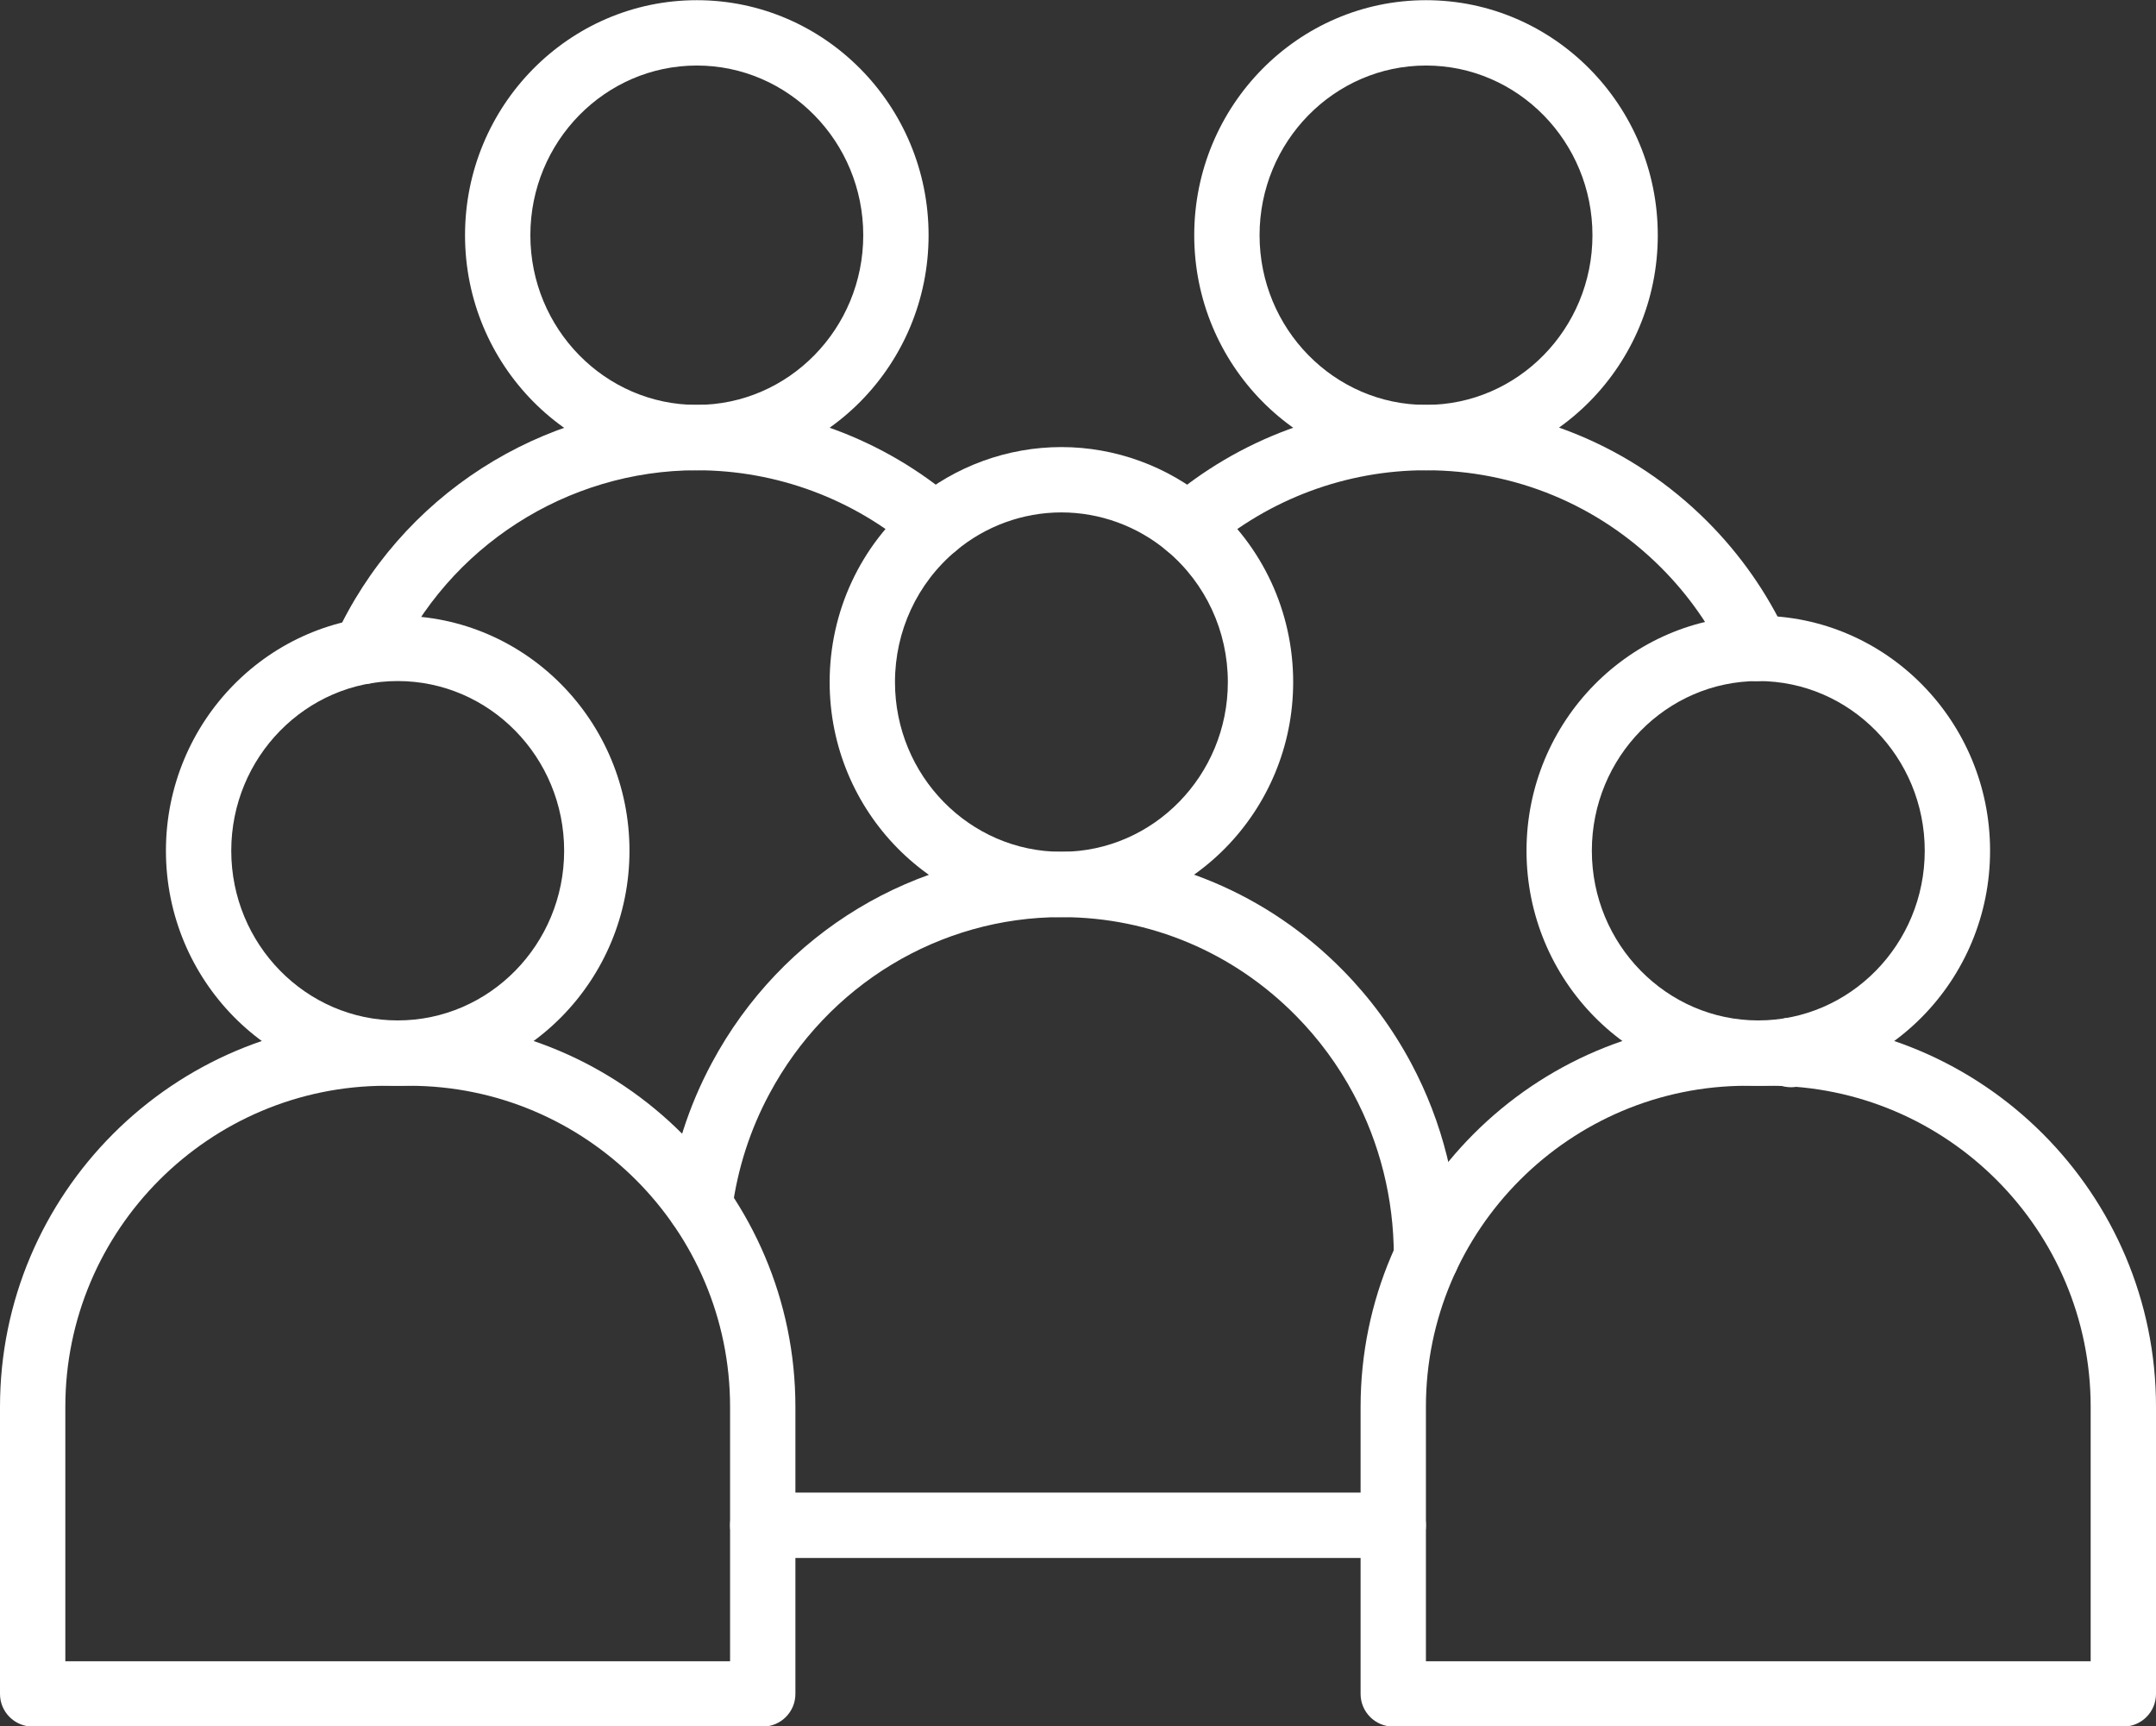
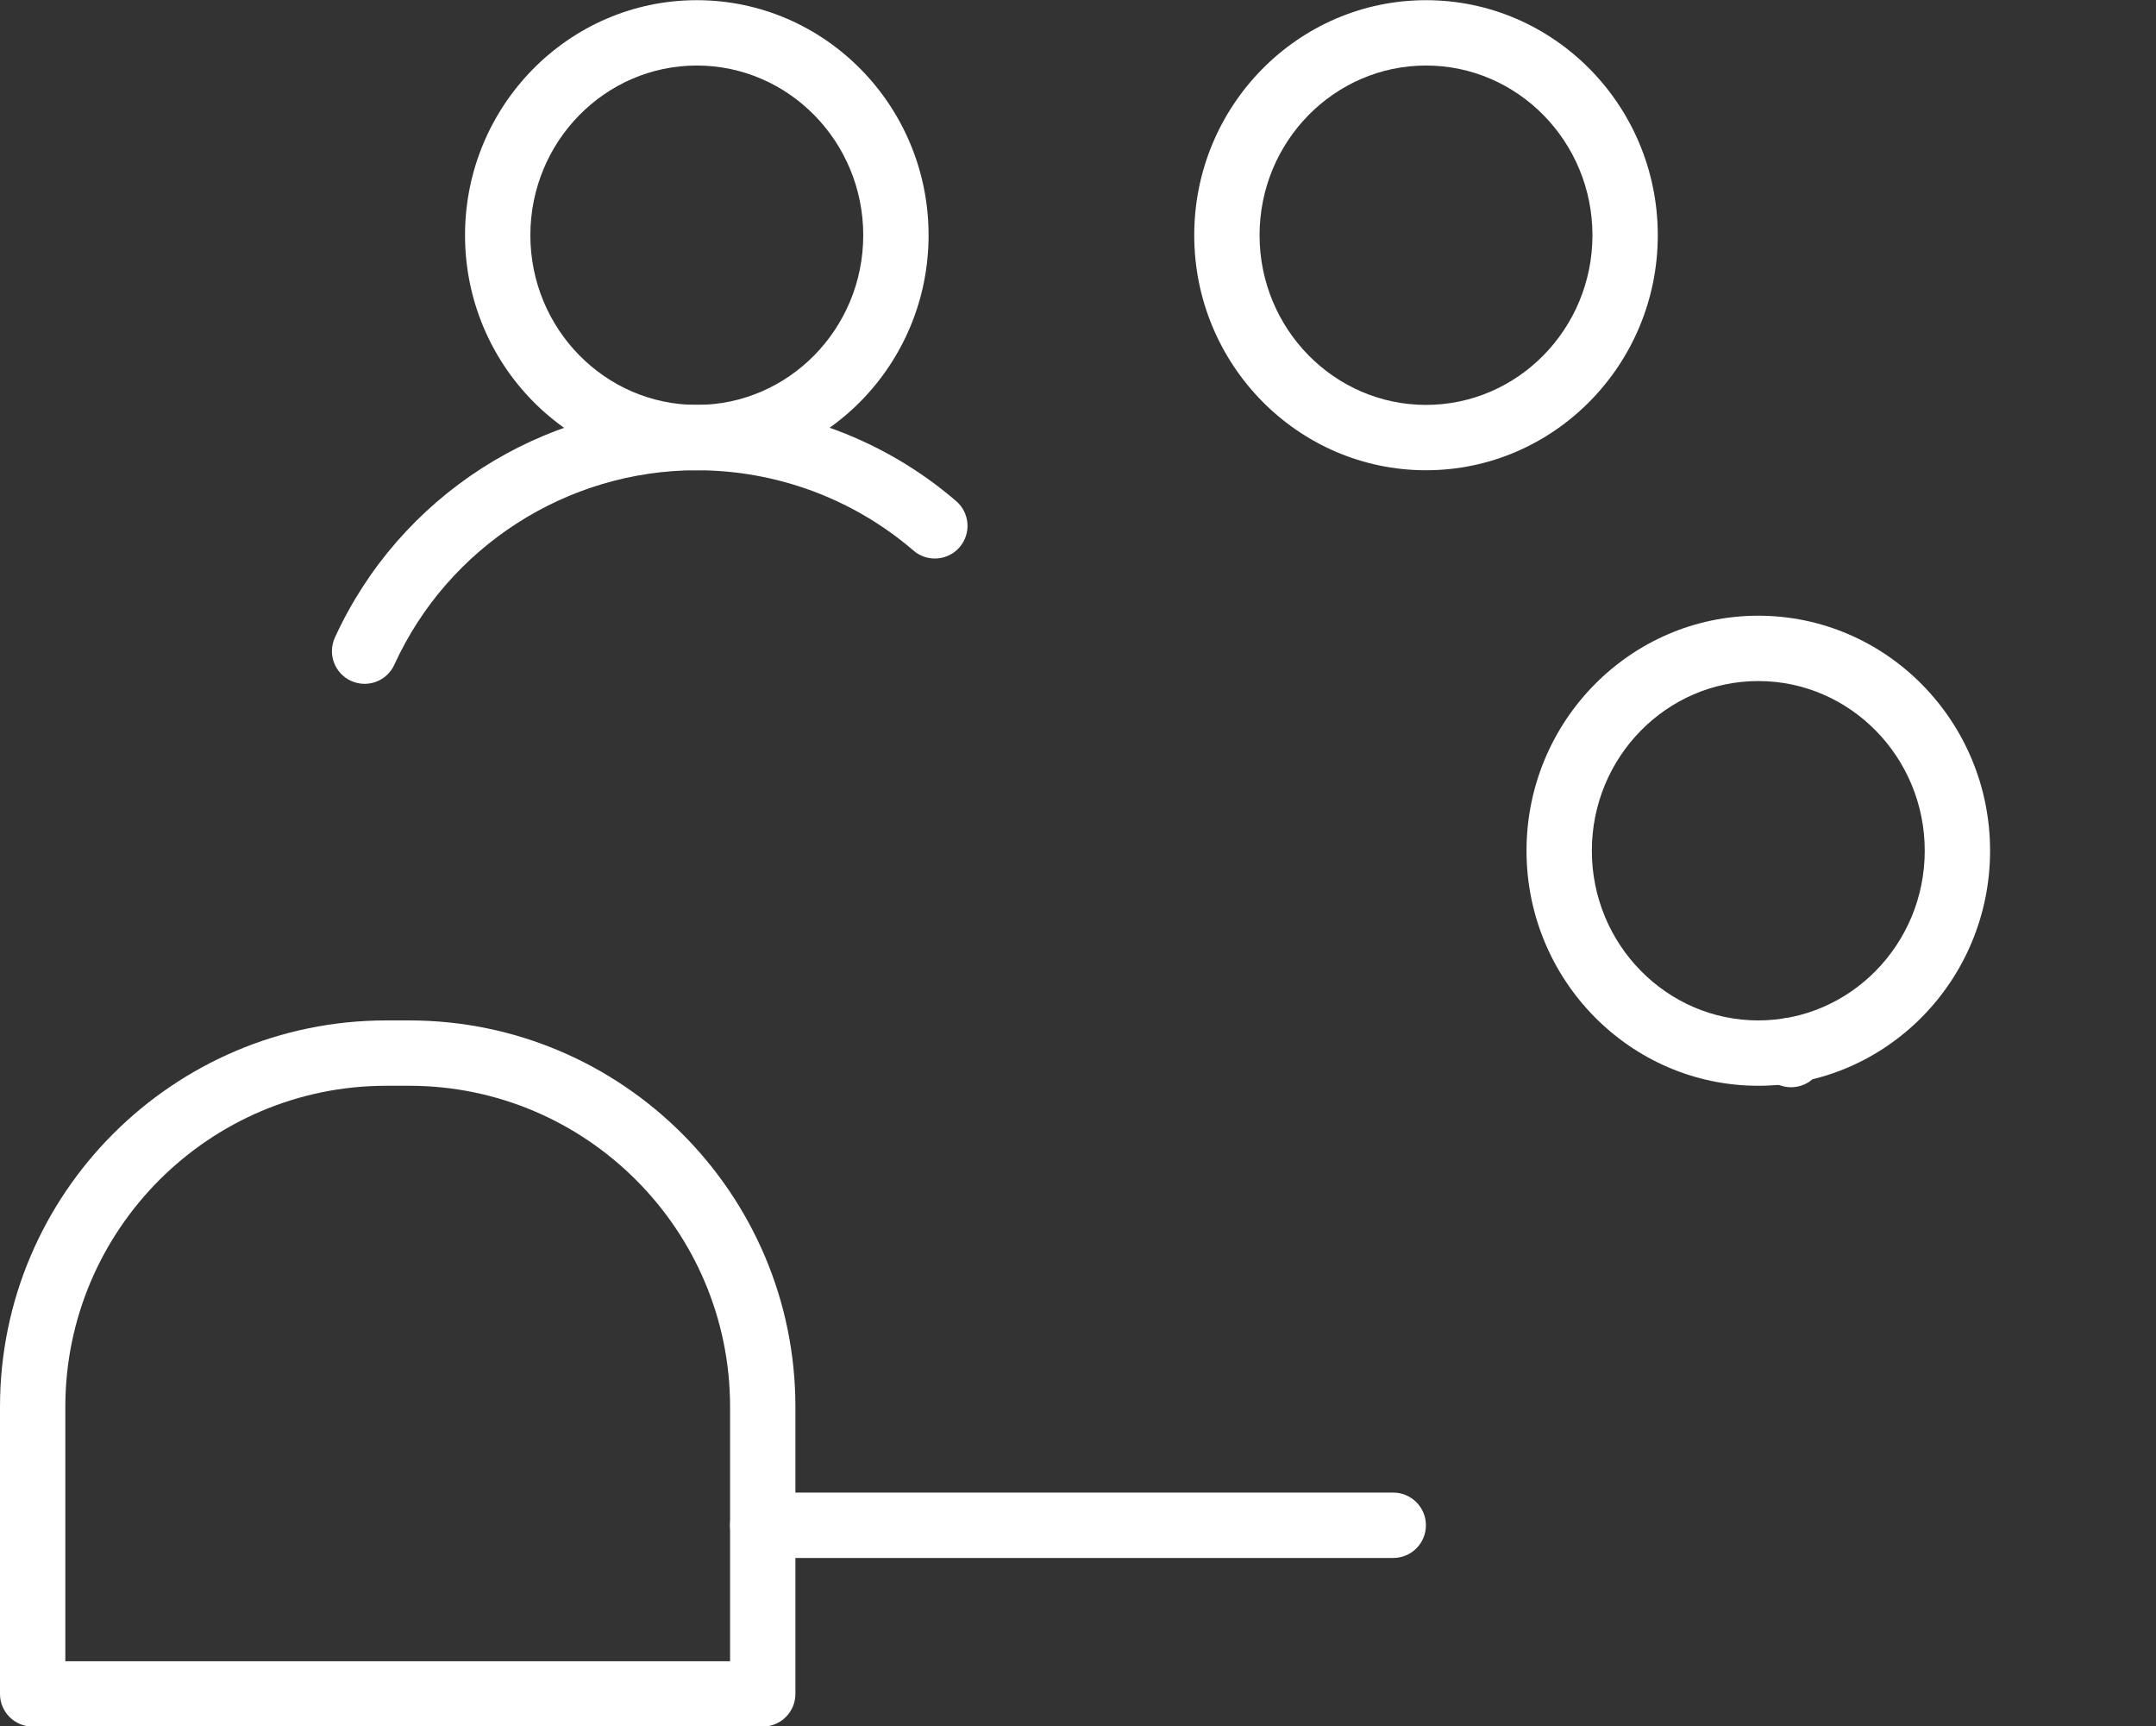
<svg xmlns="http://www.w3.org/2000/svg" fill="#ffffff" height="422.7" preserveAspectRatio="xMidYMid meet" version="1" viewBox="11.0 63.6 528.0 422.7" width="528" zoomAndPan="magnify">
  <rect x="11.0" y="63.6" width="528.0" height="422.7" fill="#333333" stroke="none" />
  <g>
    <g>
      <g id="change1_3">
        <path d="M197.793,486.354H19c-4.418,0-8-3.582-8-8v-70.3c0-52.165,42.439-94.604,94.603-94.604h5.587 c52.164,0,94.603,42.438,94.603,94.604v70.3C205.793,482.772,202.212,486.354,197.793,486.354z M27,470.354h162.793v-62.3 c0-43.342-35.261-78.604-78.603-78.604h-5.587C62.261,329.451,27,364.713,27,408.055V470.354z" />
      </g>
      <g id="change1_4">
-         <path d="M108.397,329.451c-31.299,0-56.762-25.815-56.762-57.548s25.463-57.548,56.762-57.548 c31.298,0,56.762,25.816,56.762,57.548S139.695,329.451,108.397,329.451z M108.397,230.355 c-22.477,0-40.762,18.639-40.762,41.548c0,22.909,18.286,41.548,40.762,41.548c22.476,0,40.762-18.639,40.762-41.548 C149.159,248.994,130.873,230.355,108.397,230.355z" />
-       </g>
+         </g>
      <g id="change1_6">
        <path d="M352.206,445.064H197.793c-4.418,0-8-3.582-8-8s3.582-8,8-8h154.413c4.418,0,8,3.582,8,8 S356.624,445.064,352.206,445.064z" />
      </g>
      <g id="change1_10">
-         <path d="M360.34,379.39c-4.418,0-8-3.582-8-8V371c0-13.821-3.417-27.505-9.882-39.571c-3.742-7.003-8.453-13.408-14.007-19.045 c-15.349-15.595-35.736-24.197-57.411-24.224h-0.11c-29.825,0-57.225,16.578-71.506,43.265 c-4.736,8.818-7.803,18.351-9.123,28.342c-0.578,4.381-4.604,7.457-8.979,6.885c-4.38-0.579-7.462-4.599-6.884-8.979 c1.573-11.915,5.235-23.29,10.883-33.808c17.065-31.889,49.871-51.705,85.608-51.705h0.12 c25.999,0.032,50.43,10.33,68.803,28.998c6.627,6.727,12.251,14.372,16.713,22.722c7.701,14.375,11.774,30.672,11.774,47.12v0.39 C368.34,375.808,364.758,379.39,360.34,379.39z" />
-       </g>
+         </g>
      <g id="change1_8">
-         <path d="M270.933,288.161c-31.294,0-56.754-25.816-56.754-57.548c0-17.232,7.519-33.412,20.629-44.389 c10.123-8.485,22.953-13.159,36.125-13.159c13.176,0,26.014,4.678,36.148,13.172c13.103,10.995,20.615,27.168,20.615,44.376 c0,31.661-25.405,57.477-56.632,57.548H270.933z M270.933,189.064c-9.419,0-18.6,3.347-25.85,9.424 c-9.473,7.932-14.904,19.64-14.904,32.125c0,22.91,18.282,41.548,40.754,41.548h0.113c22.406-0.051,40.65-18.69,40.65-41.548 c0-12.467-5.43-24.173-14.896-32.117C289.545,192.415,280.357,189.064,270.933,189.064z" />
-       </g>
+         </g>
      <g id="change1_1">
-         <path d="M531,486.354H352.206c-4.418,0-8-3.582-8-8v-70.3c0-52.165,42.438-94.604,94.604-94.604h5.587 c52.165,0,94.604,42.438,94.604,94.604v70.3C539,482.772,535.418,486.354,531,486.354z M360.206,470.354H523v-62.3 c0-43.342-35.262-78.604-78.604-78.604h-5.587c-43.342,0-78.604,35.262-78.604,78.604V470.354z" />
-       </g>
+         </g>
      <g id="change1_7">
        <path d="M441.604,329.451c-31.299,0-56.763-25.815-56.763-57.548s25.464-57.548,56.763-57.548s56.762,25.816,56.762,57.548 S472.902,329.451,441.604,329.451z M441.604,230.355c-22.477,0-40.763,18.639-40.763,41.548 c0,22.909,18.286,41.548,40.763,41.548s40.762-18.639,40.762-41.548C482.365,248.994,464.08,230.355,441.604,230.355z" />
      </g>
      <g>
        <g id="change1_2">
          <path d="M100.286,231.038c-1.112,0-2.241-0.233-3.318-0.725c-4.019-1.835-5.789-6.581-3.954-10.6 c15.805-34.609,50.594-56.971,88.629-56.971c23.319,0,45.877,8.365,63.521,23.553c3.349,2.882,3.726,7.934,0.844,11.282 s-7.934,3.726-11.282,0.844c-14.741-12.69-33.593-19.679-53.083-19.679c-31.789,0-60.865,18.691-74.075,47.618 C106.224,229.301,103.321,231.038,100.286,231.038z" />
        </g>
        <g id="change1_5">
          <path d="M181.646,178.742c-31.298,0-56.762-25.816-56.762-57.548s25.463-57.548,56.762-57.548 c31.299,0,56.762,25.816,56.762,57.548S212.945,178.742,181.646,178.742z M181.646,79.645 c-22.476,0-40.762,18.639-40.762,41.548s18.286,41.548,40.762,41.548c22.477,0,40.762-18.639,40.762-41.548 S204.123,79.645,181.646,79.645z" />
        </g>
      </g>
      <g>
        <g id="change1_9">
-           <path d="M441.281,230.367c-3.012,0-5.896-1.709-7.254-4.618c-4.022-8.617-9.486-16.415-16.239-23.177 c-15.375-15.366-35.817-23.831-57.555-23.831c-19.479,0-38.322,6.992-53.072,19.689c-3.348,2.882-8.4,2.504-11.281-0.844 c-2.883-3.349-2.505-8.4,0.843-11.282c17.651-15.195,40.203-23.563,63.501-23.563c26.02,0,50.478,10.128,68.881,28.52 c8.076,8.088,14.608,17.413,19.421,27.72c1.869,4.003,0.139,8.764-3.865,10.633 C443.566,230.125,442.415,230.367,441.281,230.367z" />
-         </g>
+           </g>
        <g id="change1_12">
          <path d="M449.627,329.813c-4.418,0-8-3.582-8-8v-1.032c0-4.418,3.582-8,8-8s8,3.582,8,8v1.032 C457.627,326.23,454.045,329.813,449.627,329.813z" />
        </g>
        <g id="change1_11">
          <path d="M360.227,178.742c-31.299,0-56.762-25.816-56.762-57.548s25.463-57.548,56.762-57.548s56.762,25.816,56.762,57.548 S391.525,178.742,360.227,178.742z M360.227,79.645c-22.477,0-40.762,18.639-40.762,41.548s18.285,41.548,40.762,41.548 s40.762-18.639,40.762-41.548S382.703,79.645,360.227,79.645z" />
        </g>
      </g>
    </g>
  </g>
</svg>